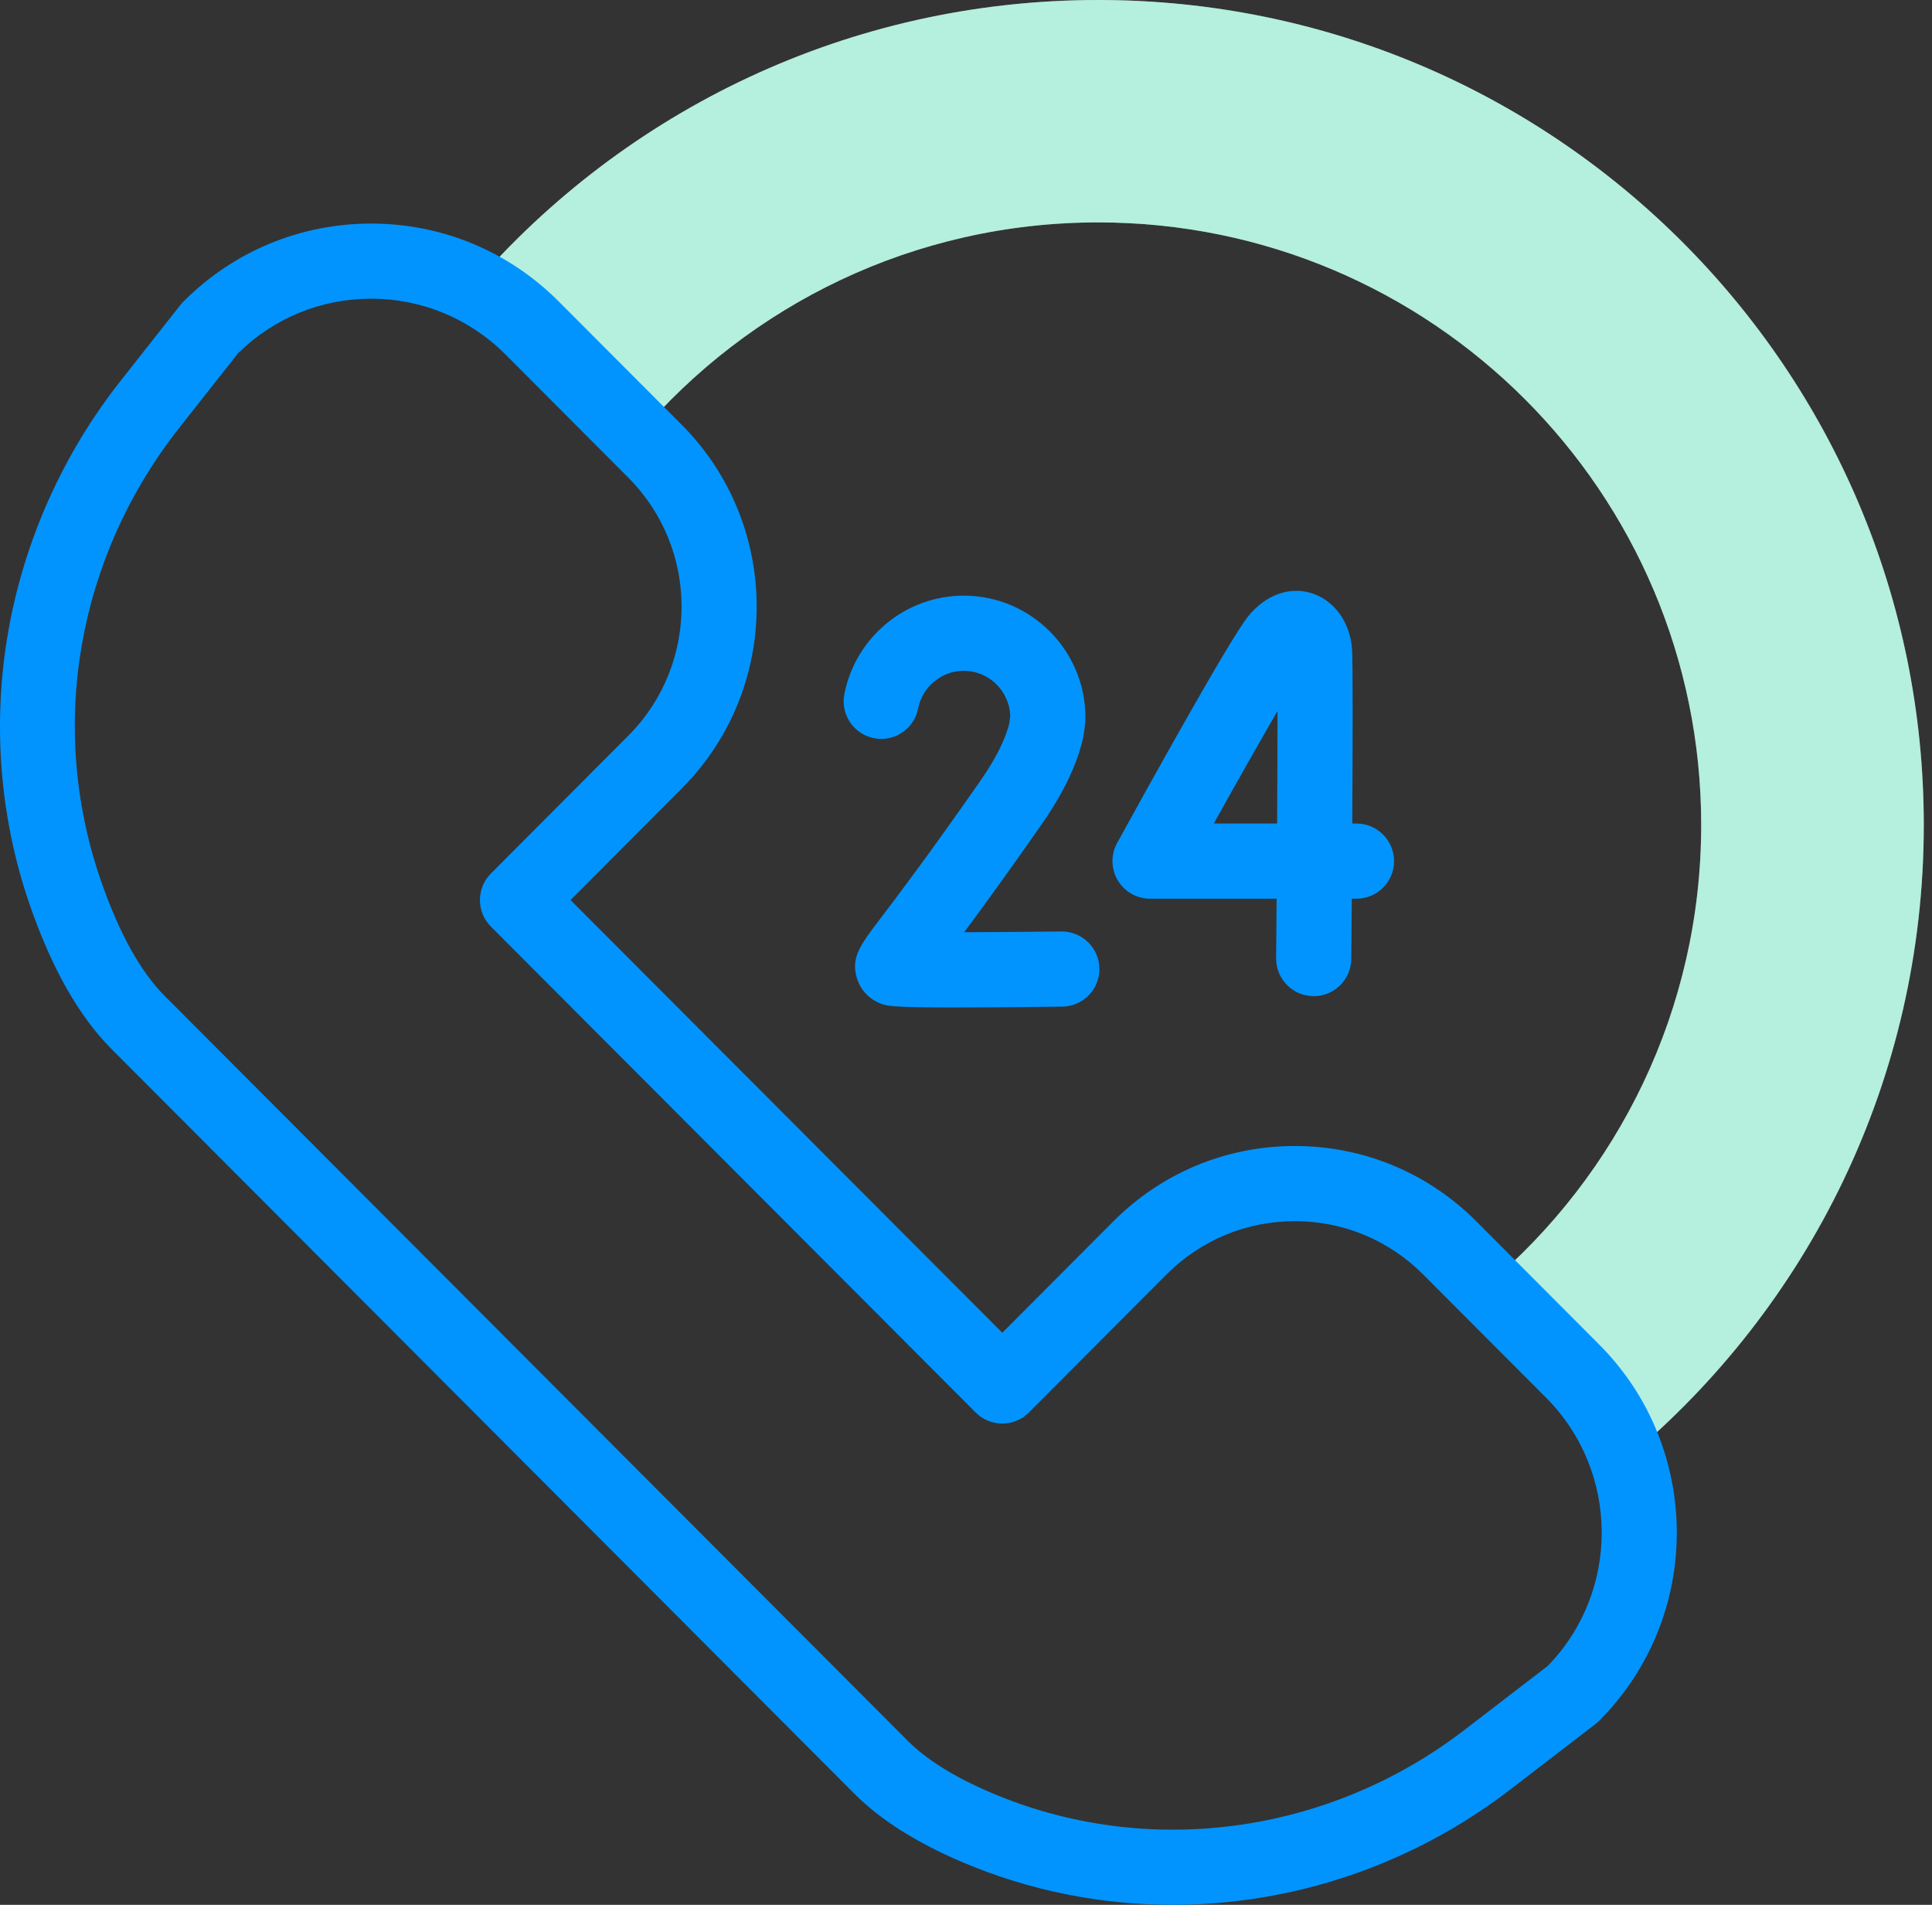
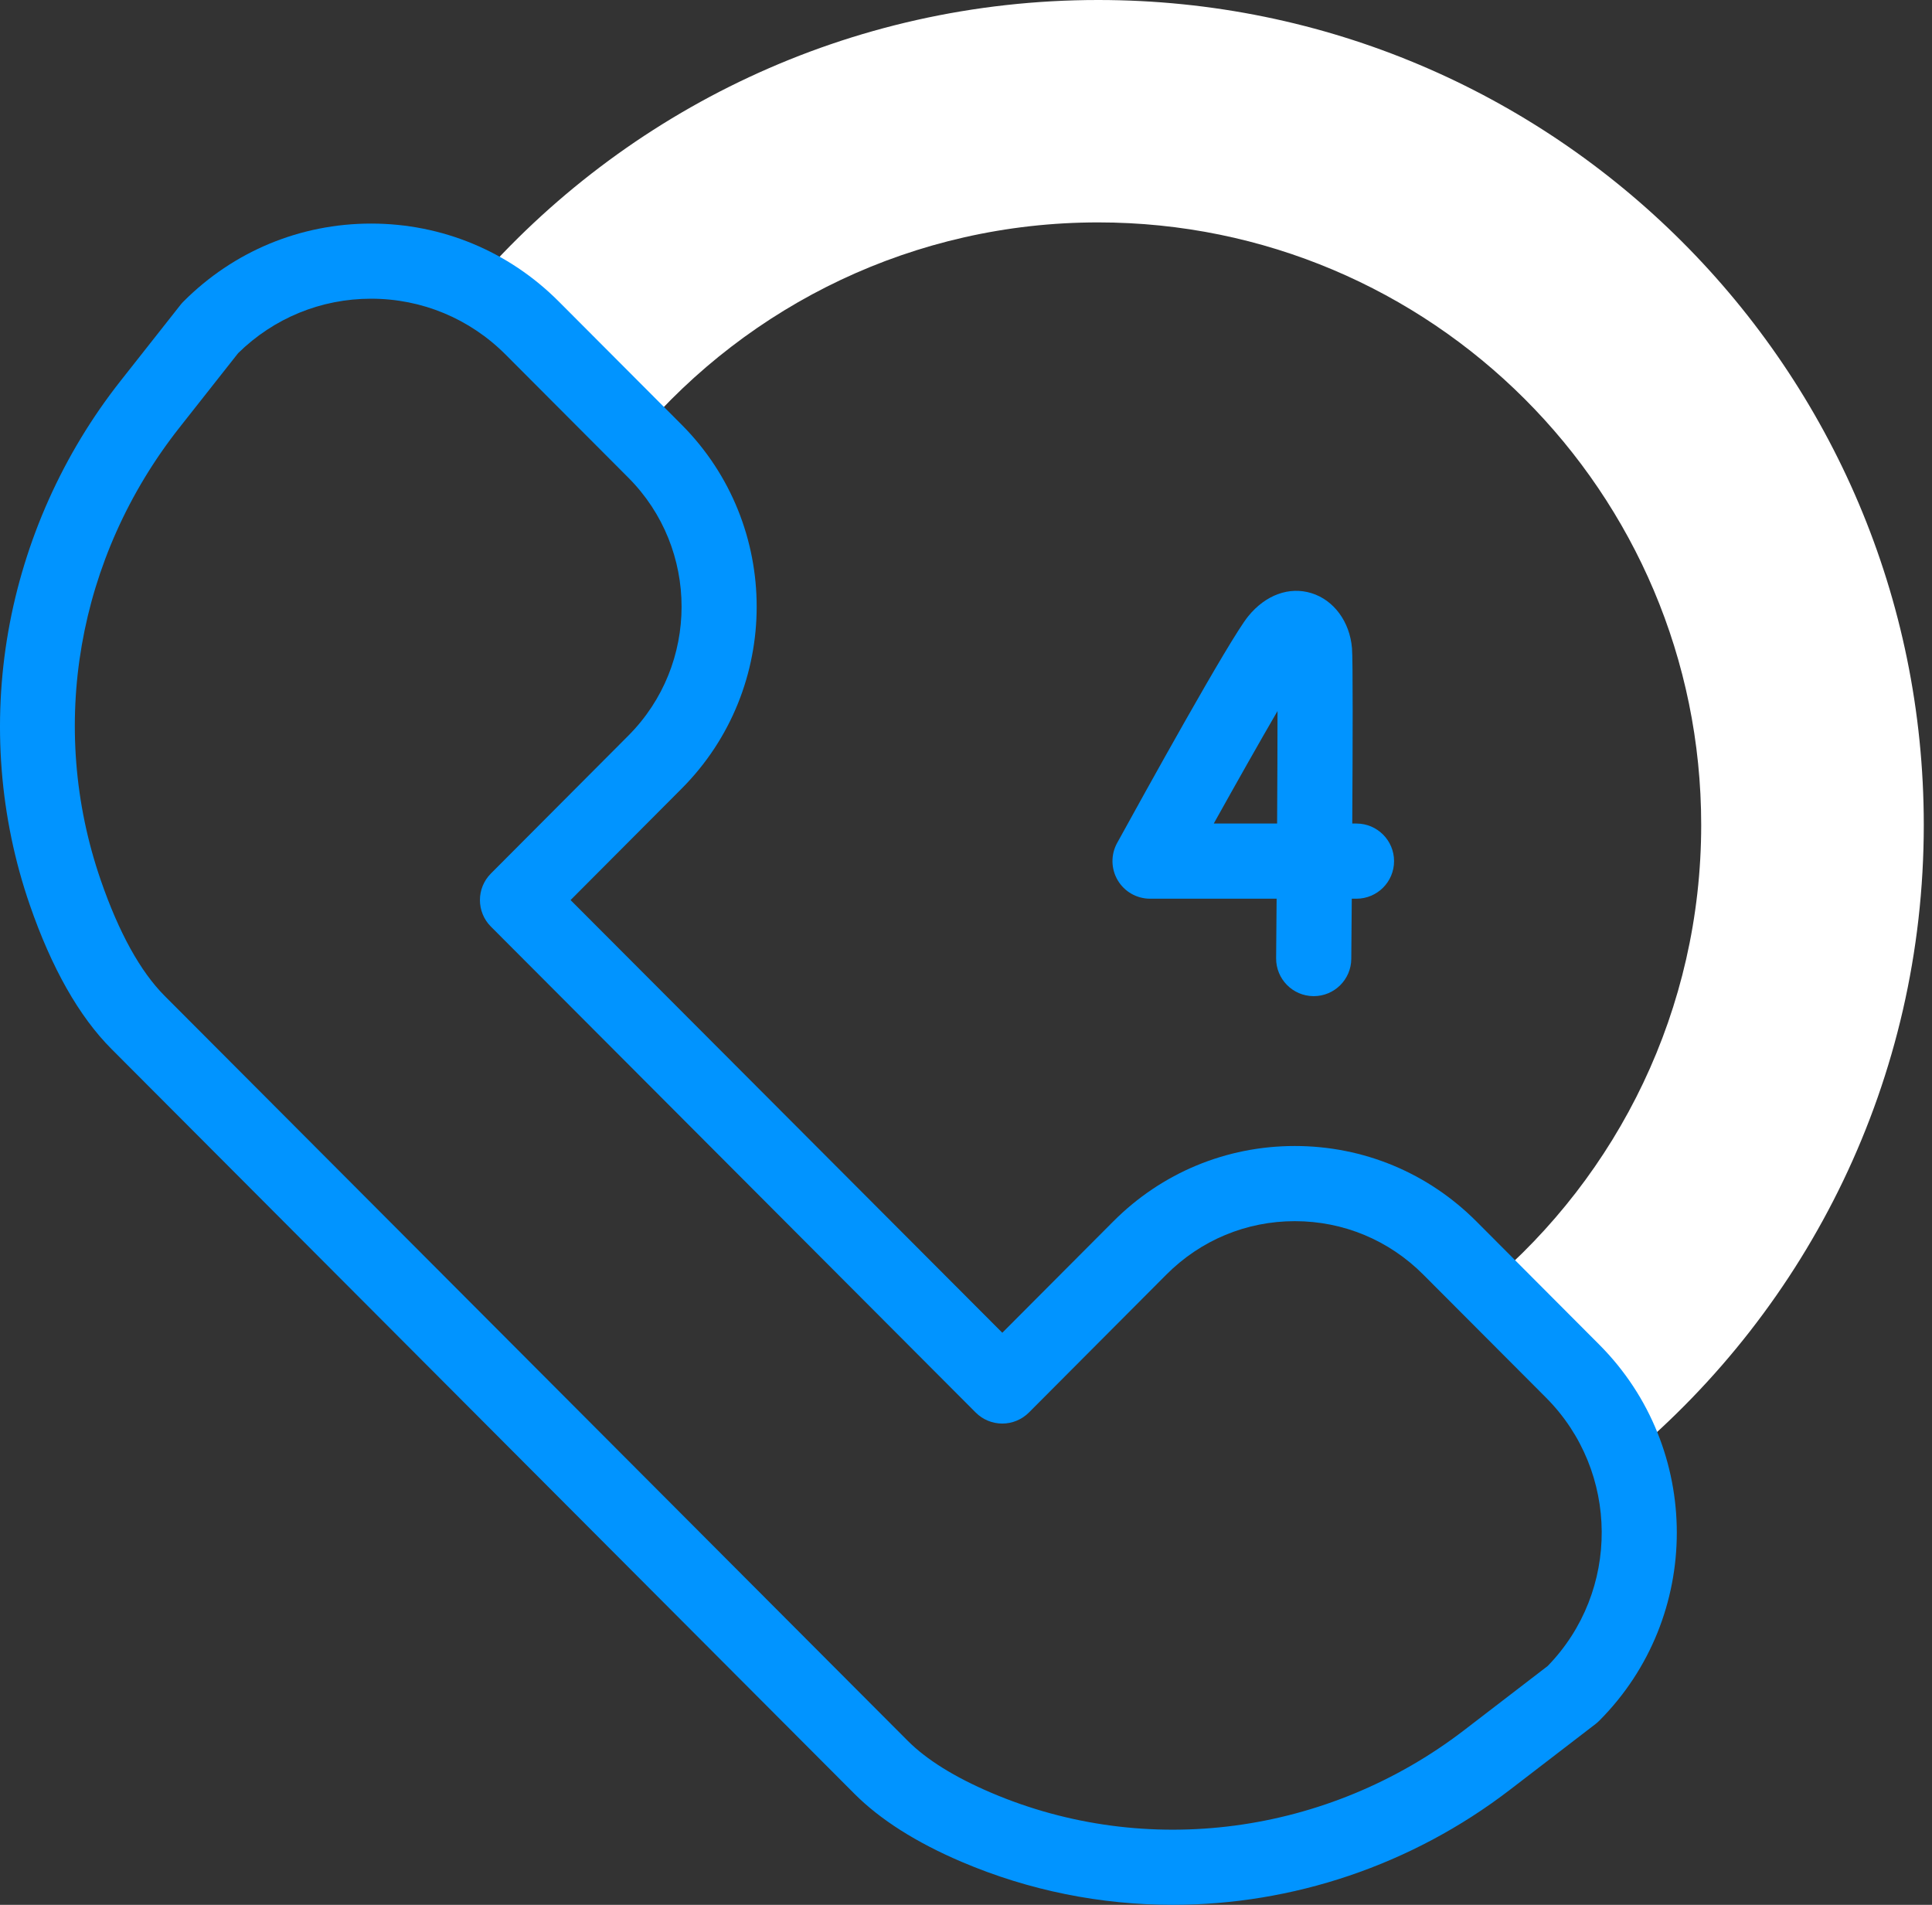
<svg xmlns="http://www.w3.org/2000/svg" width="71" height="70" viewBox="0 0 71 70" fill="none">
  <rect x="0" y="0" width="71" height="70" fill="#333333" stroke="none" />
  <path d="M40.358 0C31.187 0 22.966 4.066 17.402 10.492C18.179 10.885 18.907 11.406 19.556 12.057L23.468 15.98C27.533 11.203 33.591 8.173 40.358 8.173C52.596 8.173 62.518 18.085 62.518 30.314C62.518 37.101 59.461 43.175 54.648 47.236L57.791 50.387C58.723 51.322 59.389 52.423 59.789 53.595C66.456 48.035 70.698 39.669 70.698 30.314C70.697 13.572 57.114 0 40.358 0V0Z" fill="white" />
-   <path d="M40.358 0C31.187 0 22.966 4.066 17.402 10.492C18.179 10.885 18.907 11.406 19.556 12.057L23.468 15.98C27.533 11.203 33.591 8.173 40.358 8.173C52.596 8.173 62.518 18.085 62.518 30.314C62.518 37.101 59.461 43.175 54.648 47.236L57.791 50.387C58.723 51.322 59.389 52.423 59.789 53.595C66.456 48.035 70.698 39.669 70.698 30.314C70.697 13.572 57.114 0 40.358 0V0Z" fill="#08C88F" fill-opacity="0.3" />
  <path d="M58.771 49.412L54.26 44.888C52.476 43.099 50.105 42.114 47.584 42.114C45.064 42.114 42.693 43.099 40.909 44.889L36.834 48.977L20.968 33.076L25.049 28.982C28.727 25.294 28.727 19.294 25.049 15.606L20.537 11.082C18.694 9.234 16.244 8.216 13.639 8.216C11.034 8.216 8.584 9.234 6.741 11.082C6.703 11.12 6.667 11.16 6.634 11.202L4.425 14.004C2.317 16.678 0.892 19.859 0.305 23.201C-0.287 26.573 -0.014 30.048 1.094 33.252C1.896 35.574 2.906 37.355 4.094 38.546L31.404 65.923C32.346 66.867 33.668 67.707 35.334 68.418C37.82 69.48 40.46 70 43.096 70C47.485 70 51.863 68.557 55.493 65.769L58.635 63.355C58.683 63.318 58.728 63.278 58.771 63.235C62.572 59.424 62.572 53.223 58.771 49.412V49.412ZM56.877 61.223L53.811 63.578C48.791 67.434 42.127 68.316 36.419 65.878C35.08 65.306 34.05 64.665 33.359 63.972L6.049 36.596C5.158 35.702 4.369 34.274 3.704 32.349C1.752 26.703 2.833 20.485 6.594 15.714L8.751 12.978C10.066 11.687 11.799 10.977 13.639 10.977C15.505 10.977 17.26 11.707 18.582 13.032L23.093 17.556C25.699 20.169 25.699 24.419 23.093 27.032L18.04 32.101C17.503 32.64 17.503 33.513 18.041 34.052L35.856 51.908C36.115 52.168 36.467 52.314 36.834 52.314C37.201 52.314 37.553 52.167 37.812 51.908L42.864 46.839C44.126 45.573 45.803 44.876 47.584 44.876C49.366 44.876 51.042 45.573 52.304 46.839L56.816 51.362C59.524 54.077 59.544 58.482 56.877 61.223V61.223Z" fill="#0194FF" />
  <path d="M49.85 30.264H49.695C49.712 27.358 49.721 24.252 49.685 23.82C49.604 22.846 49.019 22.052 48.194 21.797C47.376 21.545 46.508 21.863 45.871 22.647C45.183 23.494 42.01 29.24 41.053 30.98C40.818 31.408 40.827 31.928 41.075 32.348C41.324 32.769 41.776 33.026 42.264 33.026H46.915C46.909 33.801 46.903 34.543 46.897 35.214C46.891 35.977 47.504 36.6 48.266 36.607C48.27 36.607 48.275 36.607 48.279 36.607C49.036 36.607 49.653 35.996 49.659 35.238C49.663 34.824 49.669 34.022 49.677 33.026H49.85C50.612 33.026 51.231 32.408 51.231 31.645C51.231 30.883 50.612 30.264 49.85 30.264V30.264ZM46.933 30.264H44.605C45.469 28.714 46.31 27.227 46.948 26.13C46.948 27.263 46.942 28.736 46.933 30.264V30.264Z" fill="#0194FF" />
-   <path d="M39.004 34.23C37.79 34.245 36.501 34.256 35.433 34.258C36.103 33.357 37.037 32.077 38.298 30.267C39.071 29.158 39.574 28.111 39.795 27.154C39.847 26.935 39.89 26.519 39.89 26.374C39.893 23.901 37.884 21.889 35.418 21.889C33.285 21.889 31.44 23.411 31.03 25.507C30.884 26.256 31.372 26.981 32.12 27.128C32.868 27.274 33.594 26.786 33.74 26.037C33.897 25.234 34.603 24.651 35.418 24.651C36.336 24.651 37.088 25.384 37.127 26.299L37.089 26.594C36.939 27.193 36.583 27.897 36.032 28.688C34.119 31.433 32.977 32.935 32.364 33.742C31.606 34.738 31.26 35.193 31.495 35.957C31.633 36.405 31.973 36.75 32.427 36.902C32.612 36.964 32.789 37.023 35.138 37.023C36.059 37.023 37.316 37.014 39.039 36.992C39.801 36.982 40.412 36.356 40.402 35.594C40.393 34.831 39.764 34.222 39.004 34.23V34.23Z" fill="#0194FF" />
</svg>